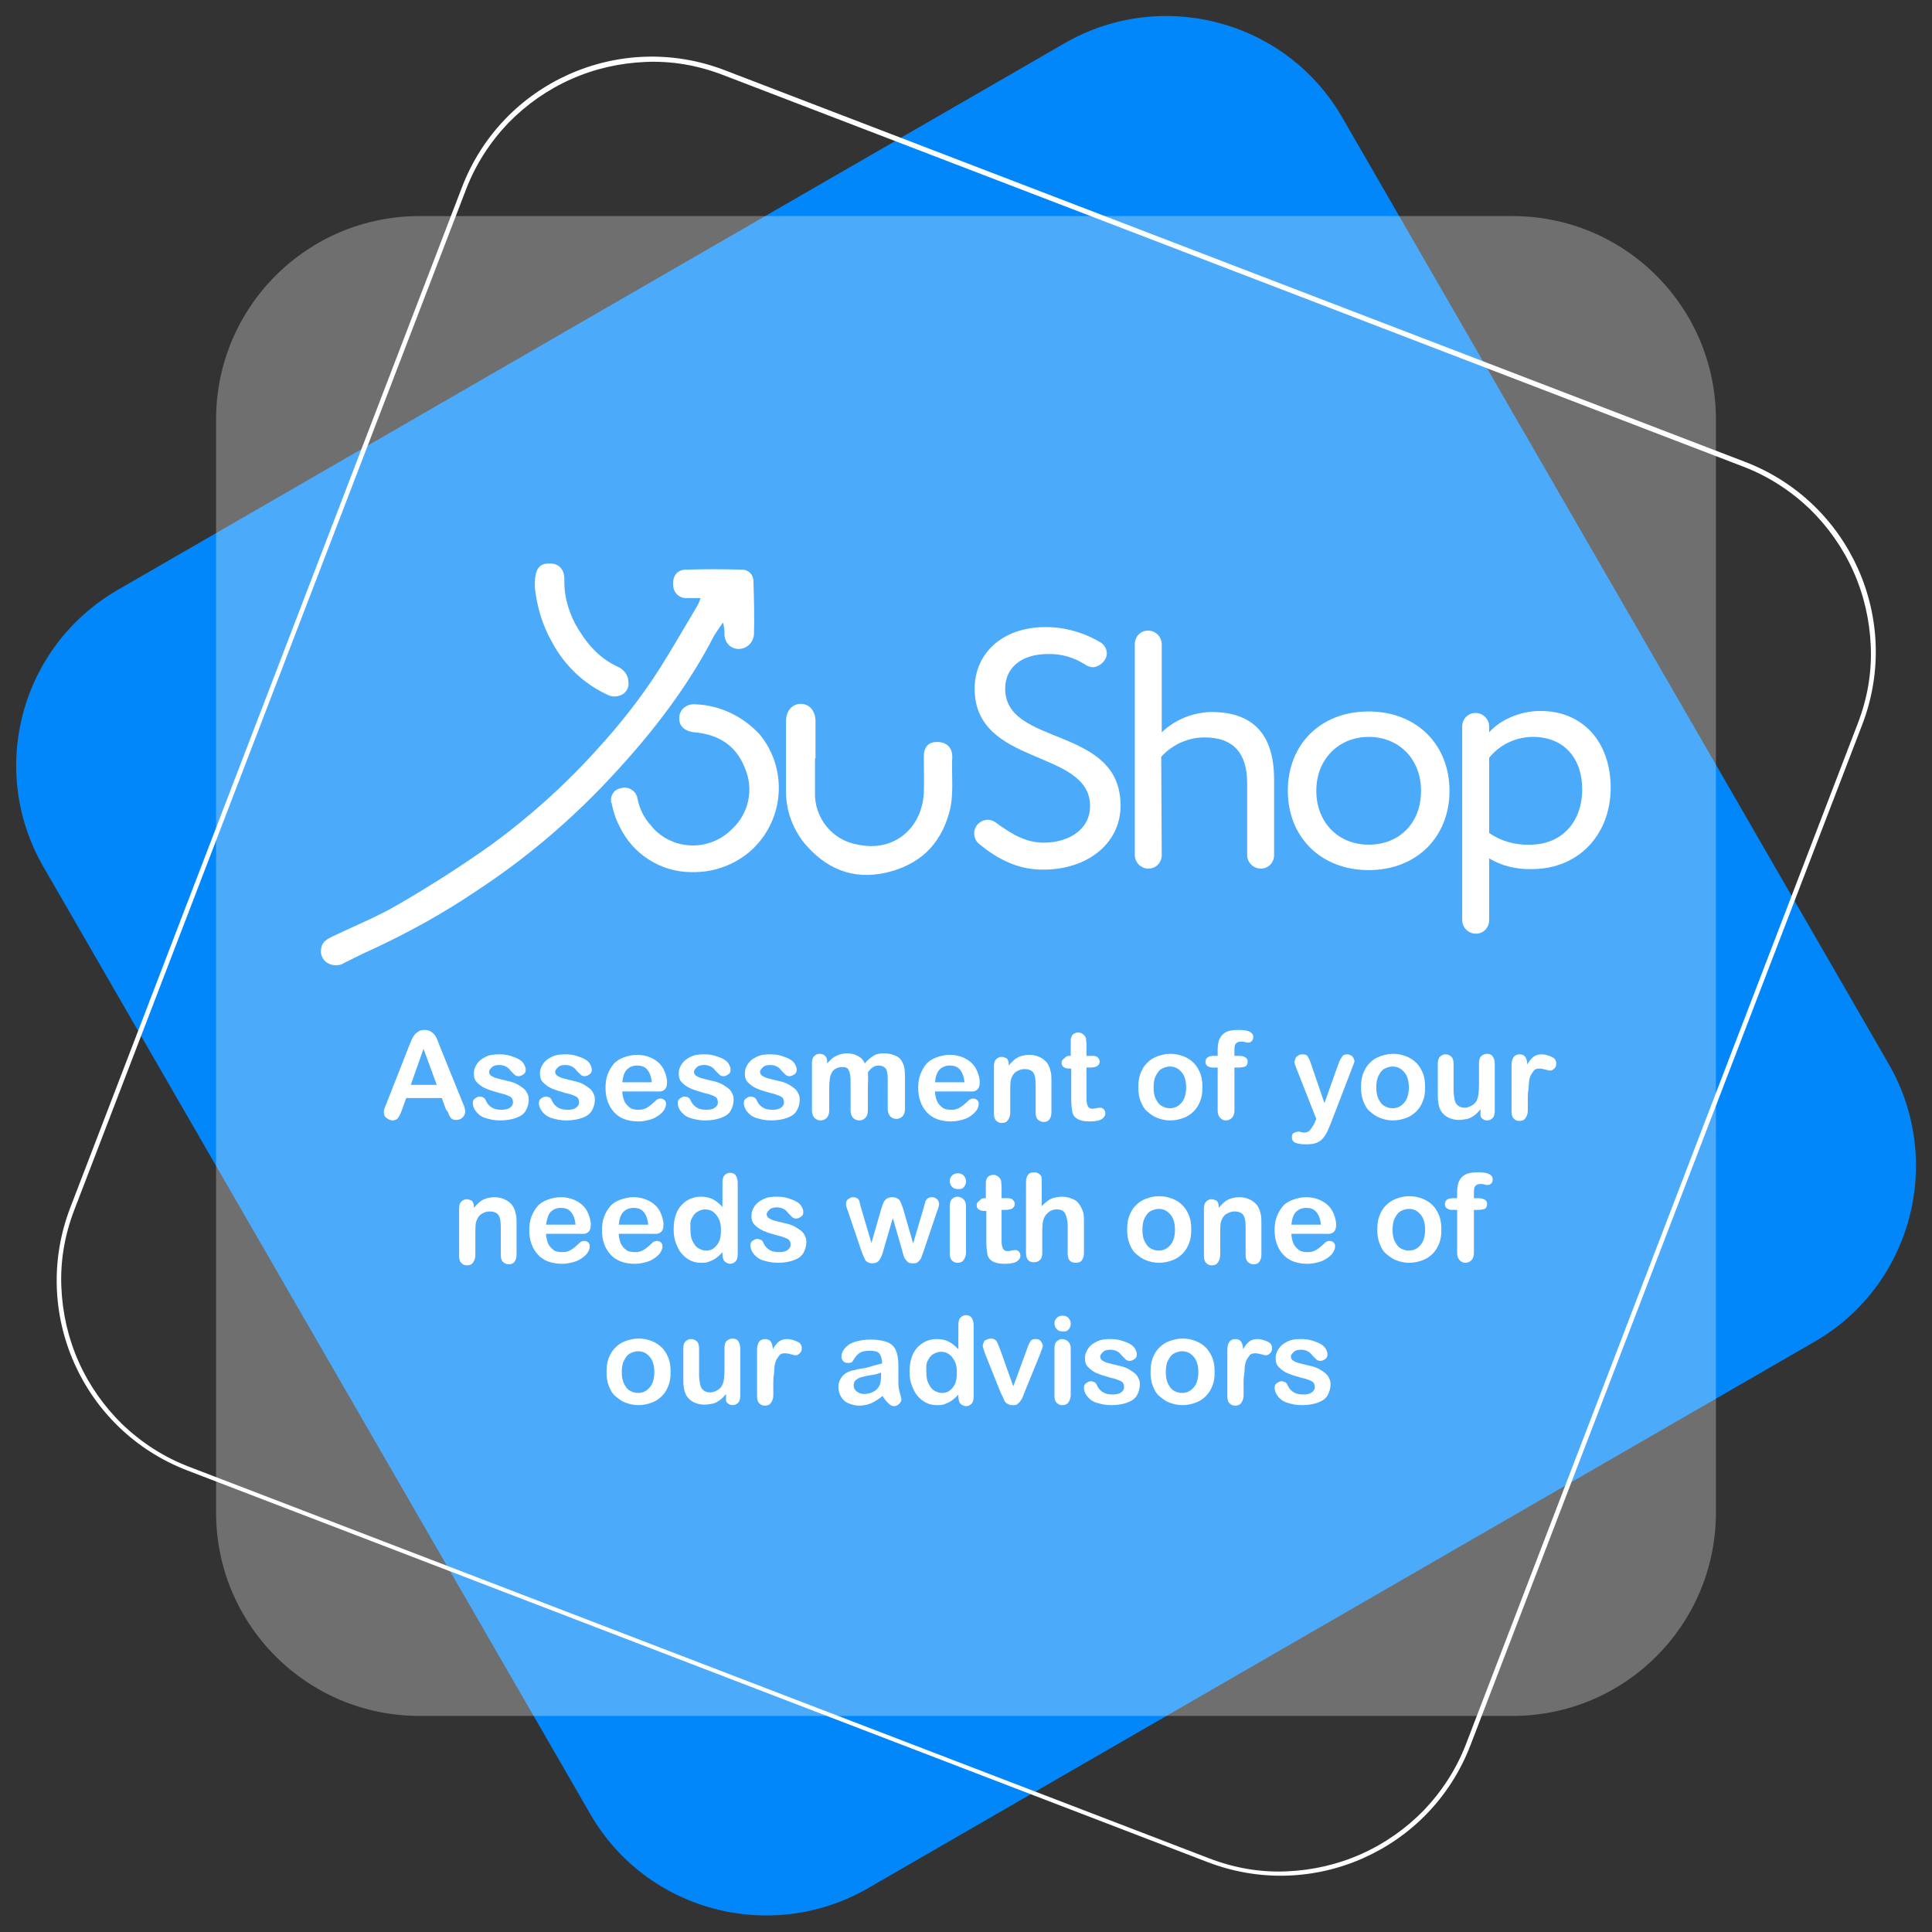
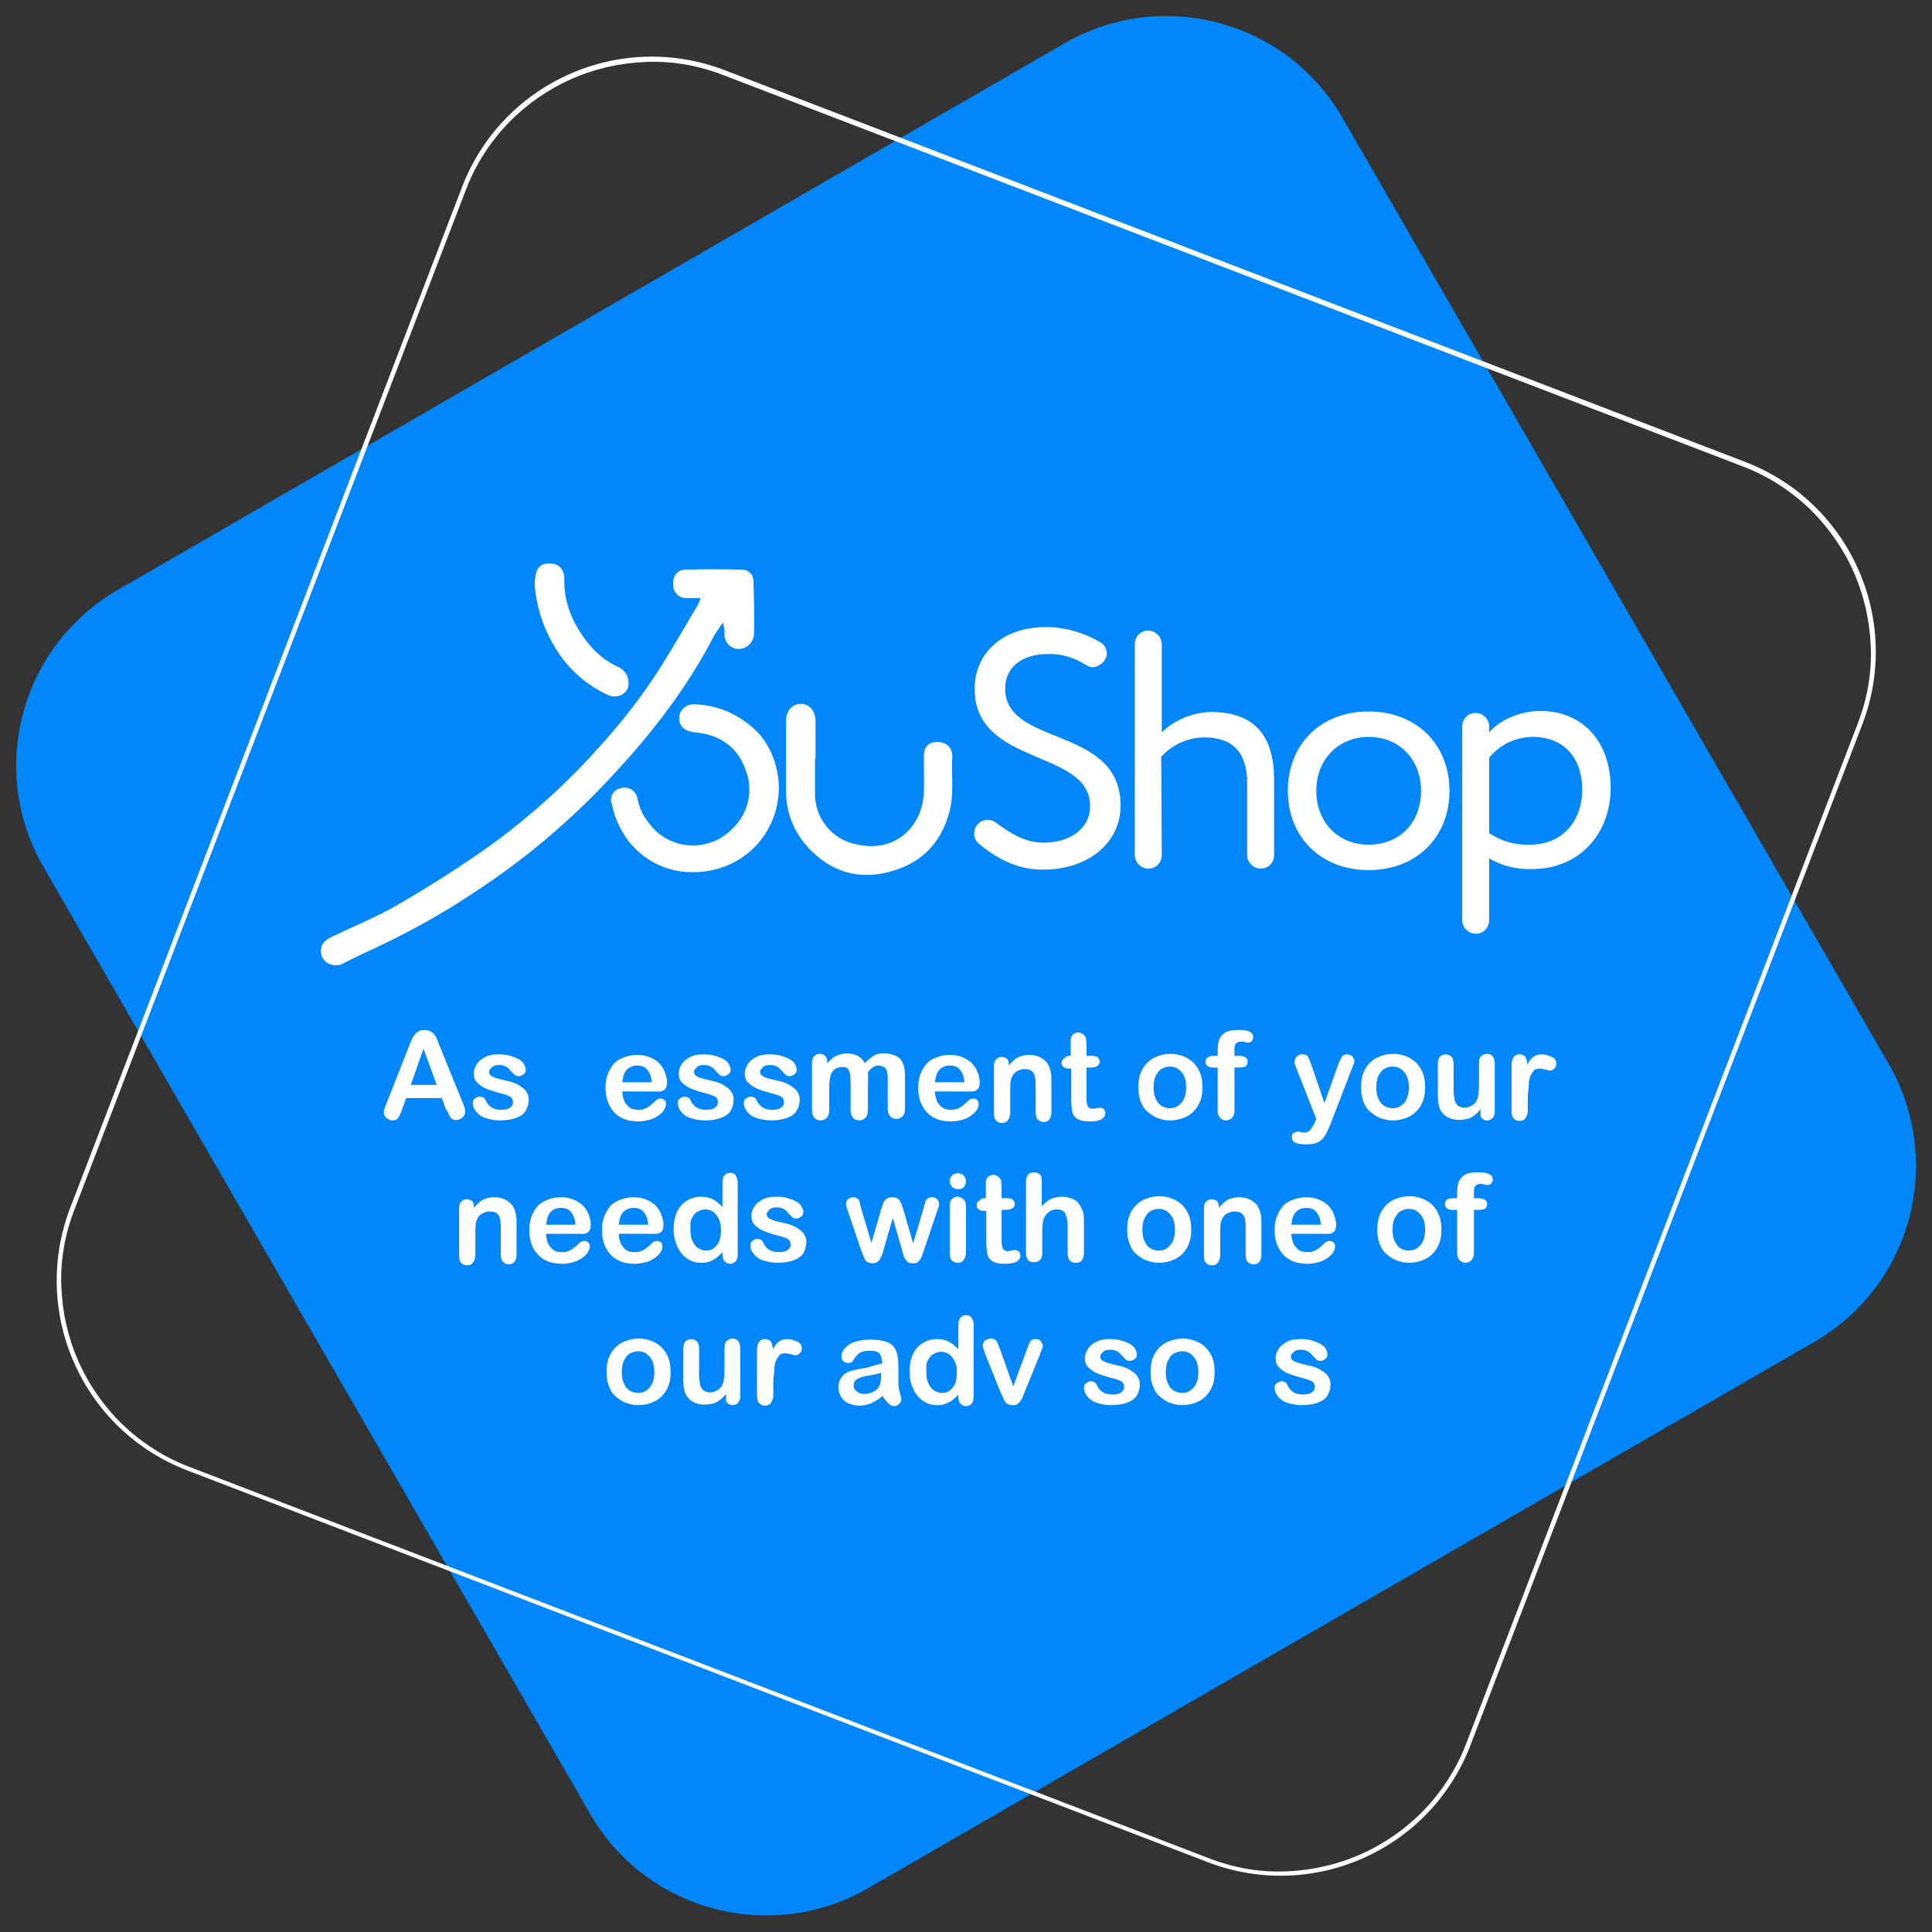
<svg xmlns="http://www.w3.org/2000/svg" xmlns:xlink="http://www.w3.org/1999/xlink" version="1.1" id="Calque_1" x="0px" y="0px" viewBox="0 0 380 380" style="enable-background:new 0 0 380 380;" xml:space="preserve">
  <rect x="0" y="0" width="380" height="380" fill="#333333" stroke="none" />
  <style type="text/css">
	.st0{fill:#0287FA;}
	.st1{opacity:0.296;fill:#FFFFFF;enable-background:new    ;}
	.st2{enable-background:new    ;}
	.st3{fill:#FFFFFF;}
	.st4{clip-path:url(#SVGID_00000021835935353411010150000009095147597181889716_);}
	.st5{fill:none;}
</style>
  <g id="Groupe_2584" transform="translate(-1070 -3332)">
    <path id="Tracé_7662_00000149346913348433320630000017254498458779246251_" class="st0" d="M1093.2,3448l186.2-107.5   c19.1-11,43.6-4.5,54.6,14.6l107.5,186.2c11,19.1,4.5,43.6-14.6,54.6l-186.2,107.5c-19.1,11-43.6,4.5-54.6-14.6l-107.5-186.2   C1067.5,3483.5,1074,3459.1,1093.2,3448z" />
-     <path id="Tracé_7663_00000163791151855690415650000016337513339730653841_" class="st1" d="M1152.5,3374.5h215   c22.1,0,40,17.9,40,40v215c0,22.1-17.9,40-40,40h-215c-22.1,0-40-17.9-40-40v-215C1112.5,3392.4,1130.4,3374.5,1152.5,3374.5z" />
    <g id="Groupe_2550_00000071535122158880065130000011004350361261515440_" transform="translate(404 20.575)">
      <g class="st2">
        <path class="st3" d="M753.7,3529.6l-0.8-2.2h-7l-0.8,2.2c-0.3,0.9-0.6,1.4-0.8,1.7s-0.6,0.5-1.1,0.5c-0.4,0-0.8-0.2-1.2-0.5     s-0.5-0.7-0.5-1.1c0-0.2,0-0.5,0.1-0.7s0.2-0.6,0.4-1l4.4-11.2c0.1-0.3,0.3-0.7,0.5-1.2s0.4-0.8,0.6-1.1s0.5-0.5,0.8-0.7     s0.7-0.3,1.2-0.3s0.9,0.1,1.2,0.3s0.6,0.4,0.8,0.7s0.4,0.6,0.5,0.9s0.3,0.8,0.5,1.3l4.5,11.1c0.4,0.8,0.5,1.5,0.5,1.8     c0,0.4-0.2,0.8-0.5,1.1s-0.7,0.5-1.2,0.5c-0.3,0-0.5,0-0.7-0.1s-0.4-0.2-0.5-0.4s-0.3-0.4-0.4-0.8S753.8,3529.8,753.7,3529.6z      M746.8,3524.8h5.1l-2.6-7.1L746.8,3524.8z" />
        <path class="st3" d="M770,3527.6c0,0.9-0.2,1.6-0.6,2.3s-1.1,1.1-1.9,1.4s-1.9,0.5-3.1,0.5c-1.1,0-2.1-0.2-3-0.5     s-1.4-0.8-1.8-1.3s-0.6-1.1-0.6-1.6c0-0.4,0.1-0.7,0.4-0.9s0.6-0.4,0.9-0.4c0.3,0,0.6,0.1,0.8,0.2s0.4,0.4,0.5,0.7     c0.3,0.6,0.7,1,1.2,1.3s1.1,0.4,1.9,0.4c0.6,0,1.2-0.1,1.6-0.4s0.6-0.6,0.6-1c0-0.6-0.2-1-0.6-1.2s-1.1-0.5-2.1-0.7     c-1.1-0.3-2-0.6-2.7-0.9s-1.2-0.7-1.7-1.2s-0.6-1.1-0.6-1.8c0-0.6,0.2-1.2,0.6-1.8s0.9-1,1.7-1.4s1.6-0.5,2.7-0.5     c0.8,0,1.6,0.1,2.2,0.3s1.2,0.4,1.7,0.7s0.8,0.6,1,1s0.3,0.7,0.3,1c0,0.4-0.1,0.7-0.4,0.9s-0.6,0.4-1,0.4c-0.3,0-0.6-0.1-0.8-0.3     s-0.5-0.5-0.8-0.8c-0.2-0.3-0.5-0.6-0.9-0.8s-0.8-0.3-1.3-0.3c-0.6,0-1.1,0.1-1.4,0.4s-0.6,0.6-0.6,0.9c0,0.3,0.1,0.6,0.4,0.8     s0.7,0.4,1.1,0.5s1.1,0.3,2,0.5c1,0.2,1.8,0.5,2.4,0.9s1.1,0.7,1.4,1.2S770,3527,770,3527.6z" />
-         <path class="st3" d="M783,3527.6c0,0.9-0.2,1.6-0.6,2.3s-1.1,1.1-1.9,1.4s-1.9,0.5-3.1,0.5c-1.1,0-2.1-0.2-3-0.5     s-1.4-0.8-1.8-1.3s-0.6-1.1-0.6-1.6c0-0.4,0.1-0.7,0.4-0.9s0.6-0.4,0.9-0.4c0.3,0,0.6,0.1,0.8,0.2s0.4,0.4,0.5,0.7     c0.3,0.6,0.7,1,1.2,1.3s1.1,0.4,1.9,0.4c0.6,0,1.2-0.1,1.6-0.4s0.6-0.6,0.6-1c0-0.6-0.2-1-0.6-1.2s-1.1-0.5-2.1-0.7     c-1.1-0.3-2-0.6-2.7-0.9s-1.2-0.7-1.7-1.2s-0.6-1.1-0.6-1.8c0-0.6,0.2-1.2,0.6-1.8s0.9-1,1.7-1.4s1.6-0.5,2.7-0.5     c0.8,0,1.6,0.1,2.2,0.3s1.2,0.4,1.7,0.7s0.8,0.6,1,1s0.3,0.7,0.3,1c0,0.4-0.1,0.7-0.4,0.9s-0.6,0.4-1,0.4c-0.3,0-0.6-0.1-0.8-0.3     s-0.5-0.5-0.8-0.8c-0.2-0.3-0.5-0.6-0.9-0.8s-0.8-0.3-1.3-0.3c-0.6,0-1.1,0.1-1.4,0.4s-0.6,0.6-0.6,0.9c0,0.3,0.1,0.6,0.4,0.8     s0.7,0.4,1.1,0.5s1.1,0.3,2,0.5c1,0.2,1.8,0.5,2.4,0.9s1.1,0.7,1.4,1.2S783,3527,783,3527.6z" />
        <path class="st3" d="M794.7,3526.1h-6.3c0,0.7,0.2,1.4,0.4,1.9s0.7,1,1.1,1.3s1,0.4,1.6,0.4c0.4,0,0.7,0,1-0.1s0.6-0.2,0.9-0.4     s0.6-0.4,0.8-0.6s0.6-0.5,1-0.9c0.2-0.1,0.4-0.2,0.7-0.2s0.6,0.1,0.8,0.3s0.3,0.4,0.3,0.8c0,0.3-0.1,0.6-0.3,1s-0.6,0.8-1,1.1     s-1,0.7-1.7,0.9s-1.5,0.4-2.4,0.4c-2.1,0-3.7-0.6-4.8-1.8s-1.7-2.8-1.7-4.8c0-0.9,0.1-1.8,0.4-2.6s0.7-1.5,1.2-2.1s1.2-1,2-1.3     s1.7-0.5,2.6-0.5c1.2,0,2.3,0.3,3.2,0.8s1.6,1.2,2,2s0.7,1.7,0.7,2.6c0,0.8-0.2,1.3-0.7,1.6S795.5,3526.1,794.7,3526.1z      M788.4,3524.3h5.8c-0.1-1.1-0.4-1.9-0.9-2.5s-1.2-0.8-2-0.8s-1.5,0.3-2,0.8S788.5,3523.2,788.4,3524.3z" />
        <path class="st3" d="M810.3,3527.6c0,0.9-0.2,1.6-0.6,2.3s-1.1,1.1-1.9,1.4s-1.9,0.5-3.1,0.5c-1.1,0-2.1-0.2-3-0.5     s-1.4-0.8-1.8-1.3s-0.6-1.1-0.6-1.6c0-0.4,0.1-0.7,0.4-0.9s0.6-0.4,0.9-0.4c0.3,0,0.6,0.1,0.8,0.2s0.4,0.4,0.5,0.7     c0.3,0.6,0.7,1,1.2,1.3s1.1,0.4,1.9,0.4c0.6,0,1.2-0.1,1.6-0.4s0.6-0.6,0.6-1c0-0.6-0.2-1-0.6-1.2s-1.1-0.5-2.1-0.7     c-1.1-0.3-2-0.6-2.7-0.9s-1.2-0.7-1.7-1.2s-0.6-1.1-0.6-1.8c0-0.6,0.2-1.2,0.6-1.8s0.9-1,1.7-1.4s1.6-0.5,2.7-0.5     c0.8,0,1.6,0.1,2.2,0.3s1.2,0.4,1.7,0.7s0.8,0.6,1,1s0.3,0.7,0.3,1c0,0.4-0.1,0.7-0.4,0.9s-0.6,0.4-1,0.4c-0.3,0-0.6-0.1-0.8-0.3     s-0.5-0.5-0.8-0.8c-0.2-0.3-0.5-0.6-0.9-0.8s-0.8-0.3-1.3-0.3c-0.6,0-1.1,0.1-1.4,0.4s-0.6,0.6-0.6,0.9c0,0.3,0.1,0.6,0.4,0.8     s0.7,0.4,1.1,0.5s1.1,0.3,2,0.5c1,0.2,1.8,0.5,2.4,0.9s1.1,0.7,1.4,1.2S810.3,3527,810.3,3527.6z" />
        <path class="st3" d="M823.3,3527.6c0,0.9-0.2,1.6-0.6,2.3s-1.1,1.1-1.9,1.4s-1.9,0.5-3.1,0.5c-1.1,0-2.1-0.2-3-0.5     s-1.4-0.8-1.8-1.3s-0.6-1.1-0.6-1.6c0-0.4,0.1-0.7,0.4-0.9s0.6-0.4,0.9-0.4c0.3,0,0.6,0.1,0.8,0.2s0.4,0.4,0.5,0.7     c0.3,0.6,0.7,1,1.2,1.3s1.1,0.4,1.9,0.4c0.6,0,1.2-0.1,1.6-0.4s0.6-0.6,0.6-1c0-0.6-0.2-1-0.6-1.2s-1.1-0.5-2.1-0.7     c-1.1-0.3-2-0.6-2.7-0.9s-1.2-0.7-1.7-1.2s-0.6-1.1-0.6-1.8c0-0.6,0.2-1.2,0.6-1.8s0.9-1,1.7-1.4s1.6-0.5,2.7-0.5     c0.8,0,1.6,0.1,2.2,0.3s1.2,0.4,1.7,0.7s0.8,0.6,1,1s0.3,0.7,0.3,1c0,0.4-0.1,0.7-0.4,0.9s-0.6,0.4-1,0.4c-0.3,0-0.6-0.1-0.8-0.3     s-0.5-0.5-0.8-0.8c-0.2-0.3-0.5-0.6-0.9-0.8s-0.8-0.3-1.3-0.3c-0.6,0-1.1,0.1-1.4,0.4s-0.6,0.6-0.6,0.9c0,0.3,0.1,0.6,0.4,0.8     s0.7,0.4,1.1,0.5s1.1,0.3,2,0.5c1,0.2,1.8,0.5,2.4,0.9s1.1,0.7,1.4,1.2S823.3,3527,823.3,3527.6z" />
        <path class="st3" d="M836.7,3525.5v4.3c0,0.7-0.2,1.2-0.5,1.5s-0.7,0.5-1.2,0.5s-0.9-0.2-1.2-0.5s-0.5-0.8-0.5-1.5v-5.1     c0-0.8,0-1.4-0.1-1.9s-0.2-0.8-0.4-1.1s-0.6-0.4-1.1-0.4c-1,0-1.7,0.4-2.1,1.1s-0.5,1.8-0.5,3.1v4.3c0,0.7-0.2,1.2-0.5,1.5     s-0.7,0.5-1.2,0.5s-0.9-0.2-1.2-0.5s-0.5-0.8-0.5-1.5v-9.2c0-0.6,0.1-1.1,0.4-1.4s0.6-0.5,1.1-0.5c0.4,0,0.8,0.1,1.1,0.4     s0.4,0.7,0.4,1.2v0.3c0.6-0.7,1.1-1.2,1.8-1.5s1.3-0.5,2.1-0.5s1.5,0.2,2.1,0.5s1.1,0.8,1.4,1.5c0.5-0.7,1.1-1.1,1.7-1.5     s1.3-0.5,2.1-0.5c0.9,0,1.6,0.2,2.3,0.5s1.1,0.8,1.4,1.5c0.3,0.6,0.4,1.5,0.4,2.7v6.2c0,0.7-0.2,1.2-0.5,1.5s-0.7,0.5-1.2,0.5     s-0.9-0.2-1.2-0.5s-0.5-0.8-0.5-1.5v-5.4c0-0.7,0-1.2-0.1-1.7s-0.2-0.8-0.5-1s-0.6-0.4-1.2-0.4c-0.4,0-0.8,0.1-1.2,0.4     s-0.7,0.6-0.9,1C836.8,3523.2,836.7,3524.2,836.7,3525.5z" />
        <path class="st3" d="M856.2,3526.1h-6.3c0,0.7,0.2,1.4,0.4,1.9s0.7,1,1.1,1.3s1,0.4,1.6,0.4c0.4,0,0.7,0,1-0.1s0.6-0.2,0.9-0.4     s0.6-0.4,0.8-0.6s0.6-0.5,1-0.9c0.2-0.1,0.4-0.2,0.7-0.2s0.6,0.1,0.8,0.3s0.3,0.4,0.3,0.8c0,0.3-0.1,0.6-0.3,1s-0.6,0.8-1,1.1     c-0.5,0.4-1,0.7-1.7,0.9s-1.5,0.4-2.4,0.4c-2.1,0-3.7-0.6-4.8-1.8s-1.7-2.8-1.7-4.8c0-0.9,0.1-1.8,0.4-2.6s0.7-1.5,1.2-2.1     s1.2-1,2-1.3s1.7-0.5,2.6-0.5c1.2,0,2.3,0.3,3.2,0.8s1.6,1.2,2,2s0.7,1.7,0.7,2.6c0,0.8-0.2,1.3-0.7,1.6S857,3526.1,856.2,3526.1     z M849.9,3524.3h5.8c-0.1-1.1-0.4-1.9-0.9-2.5s-1.2-0.8-2-0.8s-1.5,0.3-2,0.8S850,3523.2,849.9,3524.3z" />
        <path class="st3" d="M864.4,3520.6v0.4c0.6-0.7,1.2-1.3,1.8-1.6s1.4-0.5,2.3-0.5c0.8,0,1.6,0.2,2.3,0.6s1.2,0.9,1.5,1.6     c0.2,0.4,0.3,0.8,0.4,1.3s0.1,1,0.1,1.7v6c0,0.6-0.1,1.1-0.4,1.5s-0.7,0.5-1.1,0.5c-0.5,0-0.9-0.2-1.2-0.5s-0.4-0.8-0.4-1.4v-5.3     c0-1.1-0.1-1.9-0.4-2.4s-0.9-0.8-1.8-0.8c-0.6,0-1.1,0.2-1.6,0.5s-0.8,0.8-1,1.4c-0.2,0.5-0.2,1.4-0.2,2.7v4     c0,0.6-0.2,1.1-0.5,1.5s-0.7,0.5-1.2,0.5s-0.8-0.2-1.1-0.5s-0.4-0.8-0.4-1.4v-9.2c0-0.6,0.1-1.1,0.4-1.4s0.6-0.5,1.1-0.5     c0.3,0,0.5,0.1,0.8,0.2s0.4,0.3,0.5,0.6S864.4,3520.2,864.4,3520.6z" />
        <path class="st3" d="M876.2,3519.1h0.4v-1.9c0-0.5,0-0.9,0-1.2s0.1-0.5,0.2-0.8c0.1-0.2,0.3-0.4,0.5-0.5s0.5-0.2,0.8-0.2     c0.4,0,0.8,0.2,1.1,0.5c0.2,0.2,0.4,0.5,0.4,0.7s0.1,0.7,0.1,1.2v2.2h1.2c0.5,0,0.8,0.1,1,0.3s0.4,0.5,0.4,0.8     c0,0.4-0.2,0.7-0.5,0.9s-0.8,0.3-1.5,0.3h-0.6v5.9c0,0.5,0,0.9,0.1,1.2s0.1,0.5,0.3,0.7s0.4,0.3,0.7,0.3c0.2,0,0.4,0,0.8-0.1     s0.6-0.1,0.8-0.1c0.3,0,0.5,0.1,0.7,0.3s0.3,0.5,0.3,0.8c0,0.5-0.3,0.9-0.8,1.2s-1.4,0.4-2.4,0.4s-1.8-0.2-2.3-0.5     s-0.9-0.8-1-1.4s-0.2-1.4-0.2-2.4v-6.1h-0.4c-0.5,0-0.8-0.1-1.1-0.3s-0.4-0.5-0.4-0.8s0.1-0.6,0.4-0.8S875.7,3519.1,876.2,3519.1     z" />
        <path class="st3" d="M902.5,3525.3c0,1-0.1,1.8-0.4,2.6s-0.7,1.5-1.3,2.1s-1.2,1-2,1.3s-1.7,0.5-2.6,0.5c-1,0-1.8-0.2-2.6-0.5     s-1.4-0.8-2-1.3s-1-1.3-1.3-2.1s-0.4-1.7-0.4-2.6c0-1,0.1-1.9,0.4-2.7s0.7-1.5,1.3-2.1s1.2-1,2-1.3s1.7-0.5,2.6-0.5     c1,0,1.8,0.2,2.6,0.5s1.5,0.8,2,1.3s1,1.3,1.3,2.1S902.5,3524.3,902.5,3525.3z M899.3,3525.3c0-1.3-0.3-2.3-0.9-3     s-1.3-1.1-2.3-1.1c-0.6,0-1.2,0.2-1.7,0.5s-0.8,0.8-1.1,1.4s-0.4,1.4-0.4,2.2s0.1,1.6,0.4,2.2s0.6,1.1,1.1,1.4s1,0.5,1.7,0.5     c1,0,1.7-0.4,2.3-1.1S899.3,3526.6,899.3,3525.3z" />
        <path class="st3" d="M904.7,3519.1h0.8v-1c0-1,0.1-1.8,0.4-2.4s0.7-1,1.3-1.3s1.4-0.4,2.5-0.4c1.9,0,2.8,0.5,2.8,1.4     c0,0.3-0.1,0.6-0.3,0.8s-0.4,0.3-0.7,0.3c-0.1,0-0.3,0-0.6-0.1s-0.6-0.1-0.8-0.1c-0.6,0-0.9,0.2-1.1,0.5s-0.2,0.8-0.2,1.5v0.8     h0.8c1.2,0,1.8,0.4,1.8,1.1c0,0.5-0.2,0.9-0.5,1s-0.8,0.2-1.3,0.2h-0.8v8.5c0,0.6-0.2,1.1-0.5,1.4s-0.7,0.5-1.2,0.5     s-0.8-0.2-1.1-0.5s-0.5-0.8-0.5-1.4v-8.5h-0.9c-0.5,0-0.8-0.1-1.1-0.3s-0.4-0.5-0.4-0.8C903.1,3519.5,903.7,3519.1,904.7,3519.1z     " />
        <path class="st3" d="M924.6,3532.2l0.3-0.7l-3.9-9.9c-0.2-0.6-0.4-1-0.4-1.2c0-0.3,0.1-0.5,0.2-0.8s0.3-0.4,0.6-0.6     s0.5-0.2,0.8-0.2c0.5,0,0.8,0.1,1,0.4s0.4,0.7,0.6,1.3l2.7,7.9l2.6-7.3c0.2-0.6,0.4-1.1,0.6-1.4s0.3-0.6,0.5-0.7s0.4-0.2,0.8-0.2     c0.2,0,0.5,0.1,0.7,0.2s0.4,0.3,0.5,0.5s0.2,0.4,0.2,0.7c0,0.1-0.1,0.4-0.2,0.6s-0.2,0.6-0.3,0.8l-4.2,10.9     c-0.4,1-0.7,1.7-1.1,2.3s-0.8,1-1.4,1.3s-1.3,0.4-2.3,0.4c-0.9,0-1.6-0.1-2.1-0.3s-0.7-0.6-0.7-1.1c0-0.4,0.1-0.7,0.3-0.8     s0.6-0.3,1-0.3c0.2,0,0.3,0,0.5,0.1c0.2,0,0.4,0.1,0.5,0.1c0.4,0,0.7-0.1,0.9-0.2s0.4-0.3,0.6-0.6S924.4,3532.7,924.6,3532.2z" />
        <path class="st3" d="M946.3,3525.3c0,1-0.1,1.8-0.4,2.6s-0.7,1.5-1.3,2.1s-1.2,1-2,1.3s-1.7,0.5-2.6,0.5c-1,0-1.8-0.2-2.6-0.5     s-1.4-0.8-2-1.3s-1-1.3-1.3-2.1s-0.4-1.7-0.4-2.6c0-1,0.1-1.9,0.4-2.7s0.7-1.5,1.3-2.1s1.2-1,2-1.3s1.7-0.5,2.6-0.5     c1,0,1.8,0.2,2.6,0.5s1.5,0.8,2,1.3s1,1.3,1.3,2.1S946.3,3524.3,946.3,3525.3z M943.1,3525.3c0-1.3-0.3-2.3-0.9-3     s-1.3-1.1-2.3-1.1c-0.6,0-1.2,0.2-1.7,0.5s-0.8,0.8-1.1,1.4s-0.4,1.4-0.4,2.2s0.1,1.6,0.4,2.2s0.6,1.1,1.1,1.4s1,0.5,1.7,0.5     c1,0,1.7-0.4,2.3-1.1S943.1,3526.6,943.1,3525.3z" />
        <path class="st3" d="M957.2,3530v-0.4c-0.4,0.5-0.8,0.9-1.2,1.2s-0.9,0.6-1.4,0.7s-1.1,0.2-1.7,0.2c-0.8,0-1.5-0.2-2.1-0.5     s-1.1-0.8-1.4-1.3c-0.4-0.7-0.6-1.7-0.6-2.9v-6.3c0-0.6,0.1-1.1,0.4-1.4s0.7-0.5,1.1-0.5c0.5,0,0.9,0.2,1.2,0.5s0.4,0.8,0.4,1.4     v5.1c0,0.7,0.1,1.4,0.2,1.9s0.3,0.9,0.7,1.2s0.8,0.4,1.3,0.4s1-0.2,1.5-0.5s0.8-0.7,1-1.3c0.2-0.5,0.3-1.4,0.3-3v-3.9     c0-0.6,0.1-1.1,0.4-1.4s0.7-0.5,1.2-0.5s0.9,0.2,1.1,0.5s0.4,0.8,0.4,1.4v9.3c0,0.6-0.1,1.1-0.4,1.4s-0.6,0.5-1.1,0.5     s-0.8-0.2-1.1-0.5S957.2,3530.6,957.2,3530z" />
        <path class="st3" d="M966.5,3527.2v2.7c0,0.6-0.2,1.1-0.5,1.5s-0.7,0.5-1.2,0.5s-0.8-0.2-1.1-0.5s-0.4-0.8-0.4-1.5v-8.9     c0-1.4,0.5-2.2,1.6-2.2c0.5,0,0.9,0.2,1.1,0.5s0.4,0.8,0.4,1.5c0.4-0.7,0.8-1.2,1.2-1.5s0.9-0.5,1.6-0.5s1.3,0.2,2,0.5     s0.9,0.8,0.9,1.3c0,0.4-0.1,0.7-0.4,1s-0.6,0.4-0.9,0.4c-0.1,0-0.4-0.1-0.8-0.2s-0.8-0.2-1.2-0.2c-0.5,0-0.9,0.1-1.1,0.4     s-0.5,0.6-0.7,1.1s-0.3,1.1-0.3,1.7S966.5,3526.2,966.5,3527.2z" />
      </g>
      <g class="st2">
        <path class="st3" d="M759.2,3548.6v0.4c0.6-0.7,1.2-1.3,1.8-1.6s1.4-0.5,2.3-0.5c0.8,0,1.6,0.2,2.3,0.6s1.2,0.9,1.5,1.6     c0.2,0.4,0.3,0.8,0.4,1.3s0.1,1,0.1,1.7v6c0,0.6-0.1,1.1-0.4,1.5s-0.7,0.5-1.1,0.5c-0.5,0-0.9-0.2-1.2-0.5s-0.4-0.8-0.4-1.4v-5.3     c0-1.1-0.1-1.9-0.4-2.4s-0.9-0.8-1.8-0.8c-0.6,0-1.1,0.2-1.6,0.5s-0.8,0.8-1,1.4c-0.2,0.5-0.2,1.4-0.2,2.7v4     c0,0.6-0.2,1.1-0.5,1.5s-0.7,0.5-1.2,0.5s-0.8-0.2-1.1-0.5s-0.4-0.8-0.4-1.4v-9.2c0-0.6,0.1-1.1,0.4-1.4s0.6-0.5,1.1-0.5     c0.3,0,0.5,0.1,0.8,0.2s0.4,0.3,0.5,0.6S759.2,3548.2,759.2,3548.6z" />
        <path class="st3" d="M779.7,3554.1h-6.3c0,0.7,0.2,1.4,0.4,1.9s0.7,1,1.1,1.3s1,0.4,1.6,0.4c0.4,0,0.7,0,1-0.1s0.6-0.2,0.9-0.4     s0.6-0.4,0.8-0.6s0.6-0.5,1-0.9c0.2-0.1,0.4-0.2,0.7-0.2s0.6,0.1,0.8,0.3s0.3,0.4,0.3,0.8c0,0.3-0.1,0.6-0.3,1s-0.6,0.8-1,1.1     s-1,0.7-1.7,0.9s-1.5,0.4-2.4,0.4c-2.1,0-3.7-0.6-4.8-1.8s-1.7-2.8-1.7-4.8c0-0.9,0.1-1.8,0.4-2.6s0.7-1.5,1.2-2.1s1.2-1,2-1.3     s1.7-0.5,2.6-0.5c1.2,0,2.3,0.3,3.2,0.8s1.6,1.2,2,2s0.7,1.7,0.7,2.6c0,0.8-0.2,1.3-0.7,1.6S780.5,3554.1,779.7,3554.1z      M773.4,3552.3h5.8c-0.1-1.1-0.4-1.9-0.9-2.5s-1.2-0.8-2-0.8s-1.5,0.3-2,0.8S773.6,3551.2,773.4,3552.3z" />
        <path class="st3" d="M794,3554.1h-6.3c0,0.7,0.2,1.4,0.4,1.9s0.7,1,1.1,1.3s1,0.4,1.6,0.4c0.4,0,0.7,0,1-0.1s0.6-0.2,0.9-0.4     s0.6-0.4,0.8-0.6s0.6-0.5,1-0.9c0.2-0.1,0.4-0.2,0.7-0.2s0.6,0.1,0.8,0.3s0.3,0.4,0.3,0.8c0,0.3-0.1,0.6-0.3,1s-0.6,0.8-1,1.1     s-1,0.7-1.7,0.9s-1.5,0.4-2.4,0.4c-2.1,0-3.7-0.6-4.8-1.8s-1.7-2.8-1.7-4.8c0-0.9,0.1-1.8,0.4-2.6s0.7-1.5,1.2-2.1s1.2-1,2-1.3     s1.7-0.5,2.6-0.5c1.2,0,2.3,0.3,3.2,0.8s1.6,1.2,2,2s0.7,1.7,0.7,2.6c0,0.8-0.2,1.3-0.7,1.6S794.8,3554.1,794,3554.1z      M787.7,3552.3h5.8c-0.1-1.1-0.4-1.9-0.9-2.5s-1.2-0.8-2-0.8s-1.5,0.3-2,0.8S787.8,3551.2,787.7,3552.3z" />
        <path class="st3" d="M808.1,3558v-0.3c-0.4,0.5-0.9,0.9-1.3,1.2s-0.9,0.5-1.4,0.7s-1,0.2-1.6,0.2c-0.8,0-1.5-0.2-2.1-0.5     s-1.2-0.8-1.7-1.4s-0.8-1.3-1.1-2.1s-0.4-1.7-0.4-2.6c0-2,0.5-3.6,1.5-4.7s2.3-1.7,3.9-1.7c0.9,0,1.7,0.2,2.3,0.5     s1.2,0.8,1.9,1.5v-4.7c0-0.7,0.1-1.2,0.4-1.5s0.6-0.5,1.1-0.5s0.9,0.2,1.1,0.5s0.4,0.8,0.4,1.4v14.1c0,0.6-0.1,1.1-0.4,1.4     s-0.6,0.5-1.1,0.5c-0.4,0-0.8-0.2-1.1-0.5S808.1,3558.6,808.1,3558z M801.8,3553.3c0,0.9,0.1,1.6,0.4,2.2s0.6,1.1,1.1,1.4     s1,0.5,1.5,0.5c0.6,0,1.1-0.1,1.5-0.4s0.8-0.7,1.1-1.3s0.4-1.4,0.4-2.3c0-0.9-0.1-1.6-0.4-2.2s-0.7-1.1-1.1-1.4s-1-0.5-1.6-0.5     s-1.1,0.2-1.6,0.5s-0.8,0.8-1.1,1.4S801.8,3552.5,801.8,3553.3z" />
        <path class="st3" d="M824.6,3555.6c0,0.9-0.2,1.6-0.6,2.3s-1.1,1.1-1.9,1.4s-1.9,0.5-3.1,0.5c-1.1,0-2.1-0.2-3-0.5     s-1.4-0.8-1.8-1.3s-0.6-1.1-0.6-1.6c0-0.4,0.1-0.7,0.4-0.9s0.6-0.4,0.9-0.4c0.3,0,0.6,0.1,0.8,0.2s0.4,0.4,0.5,0.7     c0.3,0.6,0.7,1,1.2,1.3s1.1,0.4,1.9,0.4c0.6,0,1.2-0.1,1.6-0.4s0.6-0.6,0.6-1c0-0.6-0.2-1-0.6-1.2s-1.1-0.5-2.1-0.7     c-1.1-0.3-2-0.6-2.7-0.9s-1.2-0.7-1.7-1.2s-0.6-1.1-0.6-1.8c0-0.6,0.2-1.2,0.6-1.8s0.9-1,1.7-1.4s1.6-0.5,2.7-0.5     c0.8,0,1.6,0.1,2.2,0.3s1.2,0.4,1.7,0.7s0.8,0.6,1,1s0.3,0.7,0.3,1c0,0.4-0.1,0.7-0.4,0.9s-0.6,0.4-1,0.4c-0.3,0-0.6-0.1-0.8-0.3     s-0.5-0.5-0.8-0.8c-0.2-0.3-0.5-0.6-0.9-0.8s-0.8-0.3-1.3-0.3c-0.6,0-1.1,0.1-1.4,0.4s-0.6,0.6-0.6,0.9c0,0.3,0.1,0.6,0.4,0.8     s0.7,0.4,1.1,0.5s1.1,0.3,2,0.5c1,0.2,1.8,0.5,2.4,0.9s1.1,0.7,1.4,1.2S824.6,3555,824.6,3555.6z" />
        <path class="st3" d="M835.3,3548.8l2.1,7.1l1.9-6.6c0.2-0.7,0.4-1.2,0.5-1.4s0.3-0.5,0.6-0.7s0.6-0.3,1.1-0.3s0.8,0.1,1.1,0.3     s0.5,0.5,0.6,0.8s0.3,0.7,0.5,1.4l1.9,6.6l2.1-7.1c0.1-0.5,0.3-0.9,0.3-1.1s0.2-0.4,0.4-0.6s0.5-0.3,0.9-0.3s0.7,0.1,1,0.4     s0.4,0.6,0.4,0.9c0,0.3-0.1,0.8-0.4,1.5l-2.6,7.7c-0.2,0.6-0.4,1.1-0.5,1.4s-0.3,0.5-0.6,0.8s-0.6,0.3-1.1,0.3s-0.9-0.1-1.1-0.4     s-0.5-0.5-0.6-0.9s-0.3-0.8-0.4-1.4l-1.8-6.2l-1.8,6.2c-0.2,0.9-0.5,1.5-0.8,2s-0.8,0.7-1.4,0.7c-0.4,0-0.7-0.1-0.9-0.2     s-0.5-0.3-0.6-0.6s-0.3-0.6-0.4-0.9s-0.2-0.6-0.3-0.8l-2.6-7.7c-0.3-0.7-0.4-1.2-0.4-1.5s0.1-0.7,0.4-0.9s0.6-0.4,1-0.4     c0.5,0,0.9,0.2,1.1,0.5S835.1,3548.1,835.3,3548.8z" />
        <path class="st3" d="M854.4,3545.3c-0.4,0-0.8-0.1-1.1-0.4s-0.5-0.7-0.5-1.2s0.2-0.8,0.5-1.1s0.7-0.4,1.1-0.4     c0.4,0,0.8,0.1,1.1,0.4s0.5,0.7,0.5,1.2s-0.2,0.9-0.5,1.2S854.9,3545.3,854.4,3545.3z M856,3548.6v9.2c0,0.6-0.2,1.1-0.5,1.5     s-0.7,0.5-1.2,0.5s-0.8-0.2-1.1-0.5s-0.4-0.8-0.4-1.4v-9.2c0-0.6,0.1-1.1,0.4-1.4s0.7-0.5,1.1-0.5s0.9,0.2,1.2,0.5     S856,3548,856,3548.6z" />
        <path class="st3" d="M859.5,3547.1h0.4v-1.9c0-0.5,0-0.9,0-1.2s0.1-0.5,0.2-0.8c0.1-0.2,0.3-0.4,0.5-0.5s0.5-0.2,0.8-0.2     c0.4,0,0.8,0.2,1.1,0.5c0.2,0.2,0.4,0.5,0.4,0.7s0.1,0.7,0.1,1.2v2.2h1.2c0.5,0,0.8,0.1,1,0.3s0.4,0.5,0.4,0.8     c0,0.4-0.2,0.7-0.5,0.9s-0.8,0.3-1.5,0.3H863v5.9c0,0.5,0,0.9,0.1,1.2s0.1,0.5,0.3,0.7s0.4,0.3,0.7,0.3c0.2,0,0.4,0,0.8-0.1     s0.6-0.1,0.8-0.1c0.3,0,0.5,0.1,0.7,0.3s0.3,0.5,0.3,0.8c0,0.5-0.3,0.9-0.8,1.2s-1.4,0.4-2.4,0.4s-1.8-0.2-2.3-0.5     s-0.9-0.8-1-1.4s-0.2-1.4-0.2-2.4v-6.1h-0.4c-0.5,0-0.8-0.1-1.1-0.3s-0.4-0.5-0.4-0.8s0.1-0.6,0.4-0.8S859,3547.1,859.5,3547.1z" />
        <path class="st3" d="M870.9,3544v4.7c0.4-0.5,0.8-0.8,1.2-1.1s0.8-0.5,1.3-0.6s1-0.2,1.5-0.2c0.8,0,1.5,0.2,2.2,0.5     s1.1,0.8,1.5,1.5c0.2,0.4,0.4,0.8,0.5,1.3s0.1,1,0.1,1.6v6.1c0,0.6-0.1,1.1-0.4,1.5s-0.7,0.5-1.2,0.5c-1.1,0-1.6-0.6-1.6-1.9     v-5.4c0-1-0.2-1.8-0.5-2.4s-0.9-0.8-1.7-0.8c-0.6,0-1.1,0.2-1.5,0.5s-0.8,0.8-1,1.3s-0.3,1.3-0.3,2.5v4.2c0,0.6-0.1,1.1-0.4,1.4     s-0.7,0.5-1.2,0.5c-1.1,0-1.6-0.6-1.6-1.9V3544c0-0.6,0.1-1.1,0.4-1.5s0.7-0.5,1.2-0.5s0.9,0.2,1.2,0.5S870.9,3543.3,870.9,3544z     " />
        <path class="st3" d="M900.3,3553.3c0,1-0.1,1.8-0.4,2.6s-0.7,1.5-1.3,2.1s-1.2,1-2,1.3s-1.7,0.5-2.6,0.5c-1,0-1.8-0.2-2.6-0.5     s-1.4-0.8-2-1.3s-1-1.3-1.3-2.1s-0.4-1.7-0.4-2.6c0-1,0.1-1.9,0.4-2.7s0.7-1.5,1.3-2.1s1.2-1,2-1.3s1.7-0.5,2.6-0.5     c1,0,1.8,0.2,2.6,0.5s1.5,0.8,2,1.3s1,1.3,1.3,2.1S900.3,3552.3,900.3,3553.3z M897.1,3553.3c0-1.3-0.3-2.3-0.9-3     s-1.3-1.1-2.3-1.1c-0.6,0-1.2,0.2-1.7,0.5s-0.8,0.8-1.1,1.4s-0.4,1.4-0.4,2.2s0.1,1.6,0.4,2.2s0.6,1.1,1.1,1.4s1,0.5,1.7,0.5     c1,0,1.7-0.4,2.3-1.1S897.1,3554.6,897.1,3553.3z" />
        <path class="st3" d="M905.7,3548.6v0.4c0.6-0.7,1.2-1.3,1.8-1.6s1.4-0.5,2.3-0.5c0.8,0,1.6,0.2,2.3,0.6s1.2,0.9,1.5,1.6     c0.2,0.4,0.3,0.8,0.4,1.3s0.1,1,0.1,1.7v6c0,0.6-0.1,1.1-0.4,1.5s-0.7,0.5-1.1,0.5c-0.5,0-0.9-0.2-1.2-0.5s-0.4-0.8-0.4-1.4v-5.3     c0-1.1-0.1-1.9-0.4-2.4s-0.9-0.8-1.8-0.8c-0.6,0-1.1,0.2-1.6,0.5s-0.8,0.8-1,1.4c-0.2,0.5-0.2,1.4-0.2,2.7v4     c0,0.6-0.2,1.1-0.5,1.5s-0.7,0.5-1.2,0.5s-0.8-0.2-1.1-0.5s-0.4-0.8-0.4-1.4v-9.2c0-0.6,0.1-1.1,0.4-1.4s0.6-0.5,1.1-0.5     c0.3,0,0.5,0.1,0.8,0.2s0.4,0.3,0.5,0.6S905.7,3548.2,905.7,3548.6z" />
        <path class="st3" d="M926.2,3554.1H920c0,0.7,0.2,1.4,0.4,1.9s0.7,1,1.1,1.3s1,0.4,1.6,0.4c0.4,0,0.7,0,1-0.1s0.6-0.2,0.9-0.4     s0.6-0.4,0.8-0.6s0.6-0.5,1-0.9c0.2-0.1,0.4-0.2,0.7-0.2s0.6,0.1,0.8,0.3s0.3,0.4,0.3,0.8c0,0.3-0.1,0.6-0.3,1s-0.6,0.8-1,1.1     s-1,0.7-1.7,0.9s-1.5,0.4-2.4,0.4c-2.1,0-3.7-0.6-4.8-1.8s-1.7-2.8-1.7-4.8c0-0.9,0.1-1.8,0.4-2.6s0.7-1.5,1.2-2.1s1.2-1,2-1.3     s1.7-0.5,2.6-0.5c1.2,0,2.3,0.3,3.2,0.8s1.6,1.2,2,2s0.7,1.7,0.7,2.6c0,0.8-0.2,1.3-0.7,1.6S927.1,3554.1,926.2,3554.1z      M920,3552.3h5.8c-0.1-1.1-0.4-1.9-0.9-2.5s-1.2-0.8-2-0.8s-1.5,0.3-2,0.8S920.1,3551.2,920,3552.3z" />
        <path class="st3" d="M949.5,3553.3c0,1-0.1,1.8-0.4,2.6s-0.7,1.5-1.3,2.1s-1.2,1-2,1.3s-1.7,0.5-2.6,0.5c-1,0-1.8-0.2-2.6-0.5     s-1.4-0.8-2-1.3s-1-1.3-1.3-2.1s-0.4-1.7-0.4-2.6c0-1,0.1-1.9,0.4-2.7s0.7-1.5,1.3-2.1s1.2-1,2-1.3s1.7-0.5,2.6-0.5     c1,0,1.8,0.2,2.6,0.5s1.5,0.8,2,1.3s1,1.3,1.3,2.1S949.5,3552.3,949.5,3553.3z M946.3,3553.3c0-1.3-0.3-2.3-0.9-3     s-1.3-1.1-2.3-1.1c-0.6,0-1.2,0.2-1.7,0.5s-0.8,0.8-1.1,1.4s-0.4,1.4-0.4,2.2s0.1,1.6,0.4,2.2s0.6,1.1,1.1,1.4s1,0.5,1.7,0.5     c1,0,1.7-0.4,2.3-1.1S946.3,3554.6,946.3,3553.3z" />
        <path class="st3" d="M951.8,3547.1h0.8v-1c0-1,0.1-1.8,0.4-2.4s0.7-1,1.3-1.3s1.4-0.4,2.5-0.4c1.9,0,2.8,0.5,2.8,1.4     c0,0.3-0.1,0.6-0.3,0.8s-0.4,0.3-0.7,0.3c-0.1,0-0.3,0-0.6-0.1s-0.6-0.1-0.8-0.1c-0.6,0-0.9,0.2-1.1,0.5s-0.2,0.8-0.2,1.5v0.8     h0.8c1.2,0,1.8,0.4,1.8,1.1c0,0.5-0.2,0.9-0.5,1s-0.8,0.2-1.3,0.2h-0.8v8.5c0,0.6-0.2,1.1-0.5,1.4s-0.7,0.5-1.2,0.5     s-0.8-0.2-1.1-0.5s-0.5-0.8-0.5-1.4v-8.5h-0.9c-0.5,0-0.8-0.1-1.1-0.3s-0.4-0.5-0.4-0.8C950.2,3547.5,950.7,3547.1,951.8,3547.1z     " />
      </g>
      <g class="st2">
        <path class="st3" d="M797.9,3581.3c0,1-0.1,1.8-0.4,2.6s-0.7,1.5-1.3,2.1s-1.2,1-2,1.3s-1.7,0.5-2.6,0.5c-1,0-1.8-0.2-2.6-0.5     s-1.4-0.8-2-1.3s-1-1.3-1.3-2.1s-0.4-1.7-0.4-2.6c0-1,0.1-1.9,0.4-2.7s0.7-1.5,1.3-2.1s1.2-1,2-1.3s1.7-0.5,2.6-0.5     c1,0,1.8,0.2,2.6,0.5s1.5,0.8,2,1.3s1,1.3,1.3,2.1S797.9,3580.3,797.9,3581.3z M794.7,3581.3c0-1.3-0.3-2.3-0.9-3     s-1.3-1.1-2.3-1.1c-0.6,0-1.2,0.2-1.7,0.5s-0.8,0.8-1.1,1.4s-0.4,1.4-0.4,2.2s0.1,1.6,0.4,2.2s0.6,1.1,1.1,1.4s1,0.5,1.7,0.5     c1,0,1.7-0.4,2.3-1.1S794.7,3582.6,794.7,3581.3z" />
        <path class="st3" d="M808.8,3586v-0.4c-0.4,0.5-0.8,0.9-1.2,1.2s-0.9,0.6-1.4,0.7s-1.1,0.2-1.7,0.2c-0.8,0-1.5-0.2-2.1-0.5     s-1.1-0.8-1.4-1.3c-0.4-0.7-0.6-1.7-0.6-2.9v-6.3c0-0.6,0.1-1.1,0.4-1.4s0.7-0.5,1.1-0.5c0.5,0,0.9,0.2,1.2,0.5s0.4,0.8,0.4,1.4     v5.1c0,0.7,0.1,1.4,0.2,1.9s0.3,0.9,0.7,1.2s0.8,0.4,1.3,0.4s1-0.2,1.5-0.5s0.8-0.7,1-1.3c0.2-0.5,0.3-1.4,0.3-3v-3.9     c0-0.6,0.1-1.1,0.4-1.4s0.7-0.5,1.2-0.5s0.9,0.2,1.1,0.5s0.4,0.8,0.4,1.4v9.3c0,0.6-0.1,1.1-0.4,1.4s-0.6,0.5-1.1,0.5     s-0.8-0.2-1.1-0.5S808.8,3586.6,808.8,3586z" />
        <path class="st3" d="M818.1,3583.2v2.7c0,0.6-0.2,1.1-0.5,1.5s-0.7,0.5-1.2,0.5s-0.8-0.2-1.1-0.5s-0.4-0.8-0.4-1.5v-8.9     c0-1.4,0.5-2.2,1.6-2.2c0.5,0,0.9,0.2,1.1,0.5s0.4,0.8,0.4,1.5c0.4-0.7,0.8-1.2,1.2-1.5s0.9-0.5,1.6-0.5s1.3,0.2,2,0.5     s0.9,0.8,0.9,1.3c0,0.4-0.1,0.7-0.4,1s-0.6,0.4-0.9,0.4c-0.1,0-0.4-0.1-0.8-0.2s-0.8-0.2-1.2-0.2c-0.5,0-0.9,0.1-1.1,0.4     s-0.5,0.6-0.7,1.1s-0.3,1.1-0.3,1.7S818.1,3582.2,818.1,3583.2z" />
        <path class="st3" d="M839.6,3586c-0.8,0.6-1.5,1.1-2.2,1.4s-1.5,0.5-2.4,0.5c-0.8,0-1.5-0.2-2.2-0.5s-1.1-0.8-1.4-1.3     s-0.5-1.2-0.5-1.8c0-0.9,0.3-1.6,0.8-2.2s1.3-1,2.3-1.2c0.2,0,0.7-0.2,1.5-0.3s1.5-0.3,2.1-0.5s1.2-0.3,1.9-0.5     c0-0.8-0.2-1.5-0.5-1.9s-0.9-0.6-1.9-0.6c-0.8,0-1.4,0.1-1.8,0.3s-0.8,0.6-1.1,1s-0.5,0.8-0.6,0.9s-0.4,0.2-0.8,0.2     c-0.4,0-0.7-0.1-0.9-0.3s-0.4-0.5-0.4-0.9c0-0.6,0.2-1.1,0.6-1.6s1-1,1.9-1.3s1.9-0.5,3.2-0.5c1.4,0,2.5,0.2,3.3,0.5     s1.4,0.9,1.7,1.6s0.5,1.7,0.5,2.9c0,0.8,0,1.4,0,1.9s0,1.1,0,1.7c0,0.6,0.1,1.2,0.3,1.9s0.3,1.1,0.3,1.3c0,0.3-0.2,0.6-0.5,0.9     s-0.7,0.4-1,0.4s-0.7-0.2-1-0.5S839.9,3586.6,839.6,3586z M839.3,3581.4c-0.5,0.2-1.2,0.4-2,0.5s-1.5,0.3-1.9,0.4s-0.7,0.3-1,0.5     s-0.5,0.6-0.5,1.1s0.2,0.9,0.6,1.2s0.8,0.5,1.4,0.5c0.6,0,1.2-0.1,1.8-0.4s0.9-0.6,1.2-1.1s0.4-1.3,0.4-2.4V3581.4z" />
        <path class="st3" d="M854.5,3586v-0.3c-0.4,0.5-0.9,0.9-1.3,1.2s-0.9,0.5-1.4,0.7s-1,0.2-1.6,0.2c-0.8,0-1.5-0.2-2.1-0.5     s-1.2-0.8-1.7-1.4s-0.8-1.3-1.1-2.1s-0.4-1.7-0.4-2.6c0-2,0.5-3.6,1.5-4.7s2.3-1.7,3.9-1.7c0.9,0,1.7,0.2,2.3,0.5     s1.2,0.8,1.9,1.5v-4.7c0-0.7,0.1-1.2,0.4-1.5s0.6-0.5,1.1-0.5s0.9,0.2,1.1,0.5s0.4,0.8,0.4,1.4v14.1c0,0.6-0.1,1.1-0.4,1.4     s-0.6,0.5-1.1,0.5c-0.4,0-0.8-0.2-1.1-0.5S854.5,3586.6,854.5,3586z M848.2,3581.3c0,0.9,0.1,1.6,0.4,2.2s0.6,1.1,1.1,1.4     s1,0.5,1.5,0.5c0.6,0,1.1-0.1,1.5-0.4s0.8-0.7,1.1-1.3s0.4-1.4,0.4-2.3c0-0.9-0.1-1.6-0.4-2.2s-0.7-1.1-1.1-1.4s-1-0.5-1.6-0.5     s-1.1,0.2-1.6,0.5s-0.8,0.8-1.1,1.4S848.2,3580.5,848.2,3581.3z" />
        <path class="st3" d="M862.7,3576.8l2.6,7.3l2.8-7.6c0.2-0.6,0.4-1,0.6-1.3s0.5-0.4,1-0.4c0.4,0,0.8,0.1,1,0.4s0.4,0.6,0.4,0.9     c0,0.1,0,0.3-0.1,0.5s-0.1,0.4-0.2,0.5s-0.1,0.4-0.2,0.6l-3.1,7.6c-0.1,0.2-0.2,0.5-0.3,0.8s-0.3,0.6-0.5,0.9s-0.4,0.4-0.6,0.6     s-0.5,0.2-0.9,0.2c-0.5,0-0.8-0.1-1.1-0.3s-0.5-0.4-0.6-0.7s-0.3-0.7-0.7-1.5l-3-7.5c-0.1-0.2-0.1-0.4-0.2-0.6s-0.1-0.4-0.2-0.6     s-0.1-0.4-0.1-0.5c0-0.2,0.1-0.4,0.2-0.7s0.3-0.4,0.6-0.5s0.5-0.2,0.8-0.2c0.5,0,0.9,0.2,1.1,0.5S862.4,3576.1,862.7,3576.8z" />
-         <path class="st3" d="M875,3573.3c-0.4,0-0.8-0.1-1.1-0.4s-0.5-0.7-0.5-1.2s0.2-0.8,0.5-1.1s0.7-0.4,1.1-0.4     c0.4,0,0.8,0.1,1.1,0.4s0.5,0.7,0.5,1.2s-0.2,0.9-0.5,1.2S875.5,3573.3,875,3573.3z M876.6,3576.6v9.2c0,0.6-0.2,1.1-0.5,1.5     s-0.7,0.5-1.2,0.5s-0.8-0.2-1.1-0.5s-0.4-0.8-0.4-1.4v-9.2c0-0.6,0.1-1.1,0.4-1.4s0.7-0.5,1.1-0.5s0.9,0.2,1.2,0.5     S876.6,3576,876.6,3576.6z" />
        <path class="st3" d="M890.2,3583.6c0,0.9-0.2,1.6-0.6,2.3s-1.1,1.1-1.9,1.4s-1.9,0.5-3.1,0.5c-1.1,0-2.1-0.2-3-0.5     s-1.4-0.8-1.8-1.3s-0.6-1.1-0.6-1.6c0-0.4,0.1-0.7,0.4-0.9s0.6-0.4,0.9-0.4c0.3,0,0.6,0.1,0.8,0.2s0.4,0.4,0.5,0.7     c0.3,0.6,0.7,1,1.2,1.3s1.1,0.4,1.9,0.4c0.6,0,1.2-0.1,1.6-0.4s0.6-0.6,0.6-1c0-0.6-0.2-1-0.6-1.2s-1.1-0.5-2.1-0.7     c-1.1-0.3-2-0.6-2.7-0.9s-1.2-0.7-1.7-1.2s-0.6-1.1-0.6-1.8c0-0.6,0.2-1.2,0.6-1.8s0.9-1,1.7-1.4s1.6-0.5,2.7-0.5     c0.8,0,1.6,0.1,2.2,0.3s1.2,0.4,1.7,0.7s0.8,0.6,1,1s0.3,0.7,0.3,1c0,0.4-0.1,0.7-0.4,0.9s-0.6,0.4-1,0.4c-0.3,0-0.6-0.1-0.8-0.3     s-0.5-0.5-0.8-0.8c-0.2-0.3-0.5-0.6-0.9-0.8s-0.8-0.3-1.3-0.3c-0.6,0-1.1,0.1-1.4,0.4s-0.6,0.6-0.6,0.9c0,0.3,0.1,0.6,0.4,0.8     s0.7,0.4,1.1,0.5s1.1,0.3,2,0.5c1,0.2,1.8,0.5,2.4,0.9s1.1,0.7,1.4,1.2S890.2,3583,890.2,3583.6z" />
        <path class="st3" d="M904.9,3581.3c0,1-0.1,1.8-0.4,2.6s-0.7,1.5-1.3,2.1s-1.2,1-2,1.3s-1.7,0.5-2.6,0.5c-1,0-1.8-0.2-2.6-0.5     s-1.4-0.8-2-1.3s-1-1.3-1.3-2.1s-0.4-1.7-0.4-2.6c0-1,0.1-1.9,0.4-2.7s0.7-1.5,1.3-2.1s1.2-1,2-1.3s1.7-0.5,2.6-0.5     c1,0,1.8,0.2,2.6,0.5s1.5,0.8,2,1.3s1,1.3,1.3,2.1S904.9,3580.3,904.9,3581.3z M901.7,3581.3c0-1.3-0.3-2.3-0.9-3     s-1.3-1.1-2.3-1.1c-0.6,0-1.2,0.2-1.7,0.5s-0.8,0.8-1.1,1.4s-0.4,1.4-0.4,2.2s0.1,1.6,0.4,2.2s0.6,1.1,1.1,1.4s1,0.5,1.7,0.5     c1,0,1.7-0.4,2.3-1.1S901.7,3582.6,901.7,3581.3z" />
-         <path class="st3" d="M910.6,3583.2v2.7c0,0.6-0.2,1.1-0.5,1.5s-0.7,0.5-1.2,0.5s-0.8-0.2-1.1-0.5s-0.4-0.8-0.4-1.5v-8.9     c0-1.4,0.5-2.2,1.6-2.2c0.5,0,0.9,0.2,1.1,0.5s0.4,0.8,0.4,1.5c0.4-0.7,0.8-1.2,1.2-1.5s0.9-0.5,1.6-0.5s1.3,0.2,2,0.5     s0.9,0.8,0.9,1.3c0,0.4-0.1,0.7-0.4,1s-0.6,0.4-0.9,0.4c-0.1,0-0.4-0.1-0.8-0.2s-0.8-0.2-1.2-0.2c-0.5,0-0.9,0.1-1.1,0.4     s-0.5,0.6-0.7,1.1s-0.3,1.1-0.3,1.7S910.6,3582.2,910.6,3583.2z" />
        <path class="st3" d="M927.7,3583.6c0,0.9-0.2,1.6-0.6,2.3s-1.1,1.1-1.9,1.4s-1.9,0.5-3.1,0.5c-1.1,0-2.1-0.2-3-0.5     s-1.4-0.8-1.8-1.3s-0.6-1.1-0.6-1.6c0-0.4,0.1-0.7,0.4-0.9s0.6-0.4,0.9-0.4c0.3,0,0.6,0.1,0.8,0.2s0.4,0.4,0.5,0.7     c0.3,0.6,0.7,1,1.2,1.3s1.1,0.4,1.9,0.4c0.6,0,1.2-0.1,1.6-0.4s0.6-0.6,0.6-1c0-0.6-0.2-1-0.6-1.2s-1.1-0.5-2.1-0.7     c-1.1-0.3-2-0.6-2.7-0.9s-1.2-0.7-1.7-1.2s-0.6-1.1-0.6-1.8c0-0.6,0.2-1.2,0.6-1.8s0.9-1,1.7-1.4s1.6-0.5,2.7-0.5     c0.8,0,1.6,0.1,2.2,0.3s1.2,0.4,1.7,0.7s0.8,0.6,1,1s0.3,0.7,0.3,1c0,0.4-0.1,0.7-0.4,0.9s-0.6,0.4-1,0.4c-0.3,0-0.6-0.1-0.8-0.3     s-0.5-0.5-0.8-0.8c-0.2-0.3-0.5-0.6-0.9-0.8s-0.8-0.3-1.3-0.3c-0.6,0-1.1,0.1-1.4,0.4s-0.6,0.6-0.6,0.9c0,0.3,0.1,0.6,0.4,0.8     s0.7,0.4,1.1,0.5s1.1,0.3,2,0.5c1,0.2,1.8,0.5,2.4,0.9s1.1,0.7,1.4,1.2S927.7,3583,927.7,3583.6z" />
      </g>
    </g>
    <g>
      <g>
        <defs>
          <rect id="SVGID_1_" x="2278.5" y="6897.3" width="253.7" height="79.1" />
        </defs>
        <clipPath id="SVGID_00000009592581477456816500000010534615089290708924_">
          <use xlink:href="#SVGID_1_" style="overflow:visible;" />
        </clipPath>
        <g id="Groupe_2371_00000176014935948396000950000001008757085627023287_" transform="translate(1145 3454.438)" style="clip-path:url(#SVGID_00000009592581477456816500000010534615089290708924_);">
          <path id="Tracé_7514_00000016781783417789624050000003163880154012254850_" class="st3" d="M67.5,0.1c0.2,0.7,0.3,1.4,0.3,2.1      c-0.1,1.6,1,3,2.6,3.1c0.1,0,0.1,0,0.2,0c1.6,0,2.9-1.3,3-2.9c0.1-3.4,0-6.8-0.1-10.2c0.1-1.3-0.8-2.4-2.1-2.5      c-0.1,0-0.1,0-0.2,0c-3.7-0.1-7.4-0.1-11.1,0c-1.7,0.1-2.5,1.3-2.4,3c0,1.4,1.1,2.6,2.5,2.6c0.1,0,0.1,0,0.2,0      c0.8,0,1.6,0,2.7,0c-0.2,0.6-0.4,1.1-0.7,1.6C60,1.1,57.6,5.3,55,9.4c-3.6,5.6-7.7,10.8-12.2,15.7C36.6,32,29.7,38.2,22.2,43.7      c-5.9,4.2-12,8.1-18.2,11.7c-4.2,2.5-8.7,4.3-13.1,6.4c-1,0.5-2.1,1-2.3,2.3c-0.3,1.1,0.2,2.3,1.1,2.9c1.1,0.7,2.5,0.7,3.5,0      c1.8-0.9,3.6-1.8,5.4-2.6c7.1-3.3,14-7.1,20.5-11.5c9-5.9,17.3-12.8,24.8-20.6c8.6-9,16.3-18.6,22-29.7C66.4,1.8,67,1,67.5,0.1" />
          <path id="Tracé_7515_00000022553753157686437050000015087282135017413296_" class="st3" d="M109.6,23.6c-1.7,0-2.6,1-2.6,2.9      c0,2.4,0.1,4.8,0,7.2c-0.4,6.9-5.9,11.6-12.9,10.1c-5.1-0.8-8.7-5.3-8.5-10.4c0-2.2,0-4.4,0-6.6h0.1c0-2.4,0-4.9,0-7.3      c0-2-1.2-3.4-2.9-3.4c-1.7,0-2.9,1.4-2.9,3.4c0,4.5,0,8.9,0,13.4c-0.1,3.9,1.2,7.6,3.6,10.6c4.2,5,9.5,7.3,16.1,5.8      c6.4-1.5,10.6-5.3,12.4-11.8c1-3.6,0.4-7.3,0.6-11C112.6,24.6,111.5,23.6,109.6,23.6" />
          <path id="Tracé_7516_00000101070455541083342670000009330666438364645761_" class="st3" d="M62.3,16.2C60.7,16,59.2,17,59,18.6      c0,0.1,0,0.1,0,0.2c-0.1,1.6,1,2.7,3,2.9c4.7,0.4,8.2,2.6,9.9,7c1.8,4.1,0.8,8.9-2.4,11.9c-4.1,4.3-10.9,4.5-15.2,0.4      c-0.3-0.3-0.6-0.6-0.8-0.9c-1.4-1.5-2.3-3.3-2.7-5.3c-0.2-1.4-1.5-2.4-2.9-2.2c-0.1,0-0.3,0.1-0.4,0.1c-1.3,0.2-2.1,1.4-1.9,2.7      c0,0.1,0,0.2,0.1,0.2c0.3,1.6,0.8,3.2,1.6,4.7c2.6,5.4,8.1,8.9,14.1,8.9c4.5,0.1,8.8-1.5,12.1-4.6c6.2-6,6.8-15.7,1.4-22.4      C71.6,18.7,67.1,16.4,62.3,16.2" />
-           <path id="Tracé_7517_00000070093218138321085090000002143346299435849619_" class="st3" d="M34,4c2.5,4.7,6.5,8.4,11.3,10.5      c0.6,0.2,1.3,0.2,1.9,0c1.2-0.3,2-1.5,1.8-2.7c0-1.3-0.9-2.5-2.1-3C43,7,40.5,3.9,38.5,0.3c-1.4-2.7-2.2-5.7-2.1-8.7      c0-2-1.1-3.1-2.8-3.1c-2.2-0.1-3.1,1.1-3,4.7C30.9-3,32.1,0.7,34,4" />
          <path id="Tracé_7518_00000165944321165540218960000004171277343010761092_" class="st3" d="M117.8,43.5      c-0.5-0.5-0.8-1.2-0.8-1.9c0-0.6,0.2-1.2,0.6-1.7c0.5-0.6,1.3-1,2.1-1c0.5,0,1.1,0.2,1.5,0.5c3.5,2.6,6.2,4,9.5,4      c4.8,0,9.1-2.5,9.1-7.2c0-11.3-22.7-7.7-22.7-23.1c0-6.7,5.2-12.1,14-12.1c3.8,0,7.6,1.1,10.9,3.1c0.7,0.5,1.1,1.3,1.1,2.1      c0,0.5-0.2,1-0.5,1.4c-0.5,0.7-1.3,1.2-2.2,1.3c-0.5,0-1.1-0.2-1.5-0.5c-2.2-1.4-4.8-2.2-7.4-2.1c-5.2,0-8.4,2.7-8.4,6.8      c0,11.5,22.7,7.2,22.7,23c0,7.6-6.7,12.6-15.1,12.6C125.7,48.8,121.6,46.7,117.8,43.5" />
          <path id="Tracé_7519_00000121281261629157443560000016740403504006158760_" class="st3" d="M153.9,46.1      c-0.1,1.5-1.3,2.6-2.8,2.5c-1.4-0.1-2.4-1.2-2.5-2.5V4.2c0.1-1.5,1.3-2.6,2.8-2.5c1.4,0.1,2.4,1.2,2.5,2.5v17.5      c2.6-2.5,6.1-3.9,9.7-4c7.8,0,12.4,3.9,12.4,13.3v15c-0.1,1.5-1.3,2.6-2.8,2.5c-1.3-0.1-2.4-1.1-2.5-2.5V31.7c0-6-2.9-9-8.4-9      c-3.2,0-6.3,1.4-8.5,3.8L153.9,46.1z" />
          <path id="Tracé_7520_00000086668147963203719600000013693903074594681762_" class="st3" d="M194.5,17.6      c9.5,0,15.9,6.6,15.9,15.6s-6.4,15.6-15.9,15.6s-15.9-6.6-15.9-15.6S185,17.6,194.5,17.6 M194.5,43.8c6,0,10.3-4.2,10.3-10.6      c0-6.2-4.3-10.6-10.3-10.6c-5.8,0-10.3,4.3-10.3,10.6C184.2,39.4,188.5,43.8,194.5,43.8" />
          <path id="Tracé_7521_00000173144974246225810600000014663809792174835587_" class="st3" d="M218.3,58.8      c-0.1,1.5-1.3,2.6-2.8,2.5c-1.4-0.1-2.4-1.2-2.5-2.5V20.5c0.1-1.5,1.3-2.6,2.8-2.5c1.4,0.1,2.4,1.2,2.5,2.5v1.3      c2.1-2.4,6-4.2,10.1-4.2c8.5,0,13.8,6.3,13.8,15.1c0,9.1-6.2,16-15.5,16c-2.9,0.1-5.9-0.6-8.4-2.1L218.3,58.8L218.3,58.8z       M218.3,41.5c2.3,1.6,5.1,2.4,8,2.3c6.4,0,10.3-4.6,10.3-10.9c0-6-3.5-10.3-9.7-10.3c-3.3,0-6.5,1.5-8.6,4.1V41.5z" />
        </g>
      </g>
    </g>
    <g id="Tracé_7665_00000021814842704542501160000001463259582607919261_" transform="translate(1186.656 3342.938) rotate(21)">
      <path class="st5" d="M25.2-6.6l215,0c22.1,0,40,17.9,40,40l0,215c0,22.1-17.9,40-40,40l-215,0c-22.1,0-40-17.9-40-40l0-215    C-14.8,11.3,3.1-6.6,25.2-6.6z" />
      <path class="st3" d="M25.2-5.6c-5.3,0-10.4,1-15.2,3.1c-4.6,2-8.8,4.8-12.4,8.4s-6.4,7.8-8.4,12.4c-2,4.8-3.1,9.9-3.1,15.2l0,215    c0,5.3,1,10.4,3.1,15.2c2,4.6,4.8,8.8,8.4,12.4s7.8,6.4,12.4,8.4c4.8,2,9.9,3.1,15.2,3.1l215,0c5.3,0,10.4-1,15.2-3.1    c4.6-2,8.8-4.8,12.4-8.4s6.4-7.8,8.4-12.4c2-4.8,3.1-9.9,3.1-15.2l0-215c0-5.3-1-10.4-3.1-15.2c-2-4.6-4.8-8.8-8.4-12.4    s-7.8-6.4-12.4-8.4c-4.8-2-9.9-3.1-15.2-3.1L25.2-5.6 M25.2-6.6l215,0c22.1,0,40,17.9,40,40l0,215c0,22.1-17.9,40-40,40l-215,0    c-22.1,0-40-17.9-40-40l0-215C-14.8,11.3,3.1-6.6,25.2-6.6z" />
    </g>
  </g>
  <g id="Groupe_2371_00000149350075431292076890000009181855401916402365_" transform="translate(1145 3454.438)">
    <path id="Tracé_7514_00000036937633604018935790000010171856616020597935_" class="st3" d="M-1002.8-3332c0.2,0.7,0.3,1.4,0.3,2.1   c-0.1,1.6,1,3,2.6,3.1c0.1,0,0.1,0,0.2,0c1.6,0,2.9-1.3,3-2.9c0.1-3.4,0-6.8-0.1-10.2c0.1-1.3-0.8-2.4-2.1-2.5c-0.1,0-0.1,0-0.2,0   c-3.7-0.1-7.4-0.1-11.1,0c-1.7,0.1-2.5,1.3-2.4,3c0,1.4,1.1,2.6,2.5,2.6c0.1,0,0.1,0,0.2,0c0.8,0,1.6,0,2.7,0   c-0.2,0.6-0.4,1.1-0.7,1.6c-2.5,4.2-4.9,8.4-7.5,12.5c-3.6,5.6-7.7,10.8-12.2,15.7c-6.2,6.9-13.1,13.1-20.6,18.6   c-5.9,4.2-12,8.1-18.2,11.7c-4.2,2.5-8.7,4.3-13.1,6.4c-1,0.5-2.1,1-2.3,2.3c-0.3,1.1,0.2,2.3,1.1,2.9c1.1,0.7,2.5,0.7,3.5,0   c1.8-0.9,3.6-1.8,5.4-2.6c7.1-3.3,14-7.1,20.5-11.5c9-5.9,17.3-12.8,24.8-20.6c8.6-9,16.3-18.6,22-29.7   C-1004-3330.3-1003.4-3331.1-1002.8-3332" />
    <path id="Tracé_7515_00000021104467975341097730000013016234823517795979_" class="st3" d="M-960.7-3308.5c-1.7,0-2.6,1-2.6,2.9   c0,2.4,0.1,4.8,0,7.2c-0.4,6.9-5.9,11.6-12.9,10.1c-5.1-0.8-8.7-5.3-8.5-10.4c0-2.2,0-4.4,0-6.6h0.1c0-2.4,0-4.9,0-7.3   c0-2-1.2-3.4-2.9-3.4c-1.7,0-2.9,1.4-2.9,3.4c0,4.5,0,8.9,0,13.4c-0.1,3.9,1.2,7.6,3.6,10.6c4.2,5,9.5,7.3,16.1,5.8   c6.4-1.5,10.6-5.3,12.4-11.8c1-3.6,0.4-7.3,0.6-11C-957.7-3307.5-958.9-3308.5-960.7-3308.5" />
    <path id="Tracé_7516_00000077303044256757345610000017480750375745993881_" class="st3" d="M-1008.1-3315.9   c-1.6-0.2-3.1,0.8-3.3,2.4c0,0.1,0,0.1,0,0.2c-0.1,1.6,1,2.7,3,2.9c4.7,0.4,8.2,2.6,9.9,7c1.8,4.1,0.8,8.9-2.4,11.9   c-4.1,4.3-10.9,4.5-15.2,0.4c-0.3-0.3-0.6-0.6-0.8-0.9c-1.4-1.5-2.3-3.3-2.7-5.3c-0.2-1.4-1.5-2.4-2.9-2.2c-0.1,0-0.3,0.1-0.4,0.1   c-1.3,0.2-2.1,1.4-1.9,2.7c0,0.1,0,0.2,0.1,0.2c0.3,1.6,0.8,3.2,1.6,4.7c2.6,5.4,8.1,8.9,14.1,8.9c4.5,0.1,8.8-1.5,12.1-4.6   c6.2-6,6.8-15.7,1.4-22.4C-998.8-3313.5-1003.3-3315.7-1008.1-3315.9" />
    <path id="Tracé_7517_00000148629793056328204680000001555552929508574901_" class="st3" d="M-1036.4-3328.1   c2.5,4.7,6.5,8.4,11.3,10.5c0.6,0.2,1.3,0.2,1.9,0c1.2-0.3,2-1.5,1.8-2.7c0-1.3-0.9-2.5-2.1-3c-3.9-1.8-6.4-4.9-8.4-8.5   c-1.4-2.7-2.2-5.7-2.1-8.7c0-2-1.1-3.1-2.8-3.1c-2.2-0.1-3.1,1.1-3,4.7C-1039.4-3335.1-1038.3-3331.4-1036.4-3328.1" />
    <path id="Tracé_7518_00000039099081480161598150000007312159020505104802_" class="st3" d="M-952.6-3288.6   c-0.5-0.5-0.8-1.2-0.8-1.9c0-0.6,0.2-1.2,0.6-1.7c0.5-0.6,1.3-1,2.1-1c0.5,0,1.1,0.2,1.5,0.5c3.5,2.6,6.2,4,9.5,4   c4.8,0,9.1-2.5,9.1-7.2c0-11.3-22.7-7.7-22.7-23.1c0-6.7,5.2-12.1,14-12.1c3.8,0,7.6,1.1,10.9,3.1c0.7,0.5,1.1,1.3,1.1,2.1   c0,0.5-0.2,1-0.5,1.4c-0.5,0.7-1.3,1.2-2.2,1.3c-0.5,0-1.1-0.2-1.5-0.5c-2.2-1.4-4.8-2.2-7.4-2.1c-5.2,0-8.4,2.7-8.4,6.8   c0,11.5,22.7,7.2,22.7,23c0,7.6-6.7,12.6-15.1,12.6C-944.6-3283.3-948.8-3285.4-952.6-3288.6" />
    <path id="Tracé_7519_00000046305875520574529700000017685290967145156743_" class="st3" d="M-916.5-3286.1   c-0.1,1.5-1.3,2.6-2.8,2.5c-1.4-0.1-2.4-1.2-2.5-2.5v-41.8c0.1-1.5,1.3-2.6,2.8-2.5c1.4,0.1,2.4,1.2,2.5,2.5v17.5   c2.6-2.5,6.1-3.9,9.7-4c7.8,0,12.4,3.9,12.4,13.3v15c-0.1,1.5-1.3,2.6-2.8,2.5c-1.3-0.1-2.4-1.1-2.5-2.5v-14.3c0-6-2.8-9-8.4-9   c-3.2,0-6.3,1.4-8.5,3.8L-916.5-3286.1z" />
    <path id="Tracé_7520_00000158748132324741222020000001085086872605257640_" class="st3" d="M-875.8-3314.5   c9.5,0,15.9,6.6,15.9,15.6s-6.4,15.6-15.9,15.6c-9.5,0-15.9-6.6-15.9-15.6S-885.4-3314.5-875.8-3314.5 M-875.8-3288.3   c6,0,10.3-4.2,10.3-10.6c0-6.2-4.3-10.6-10.3-10.6c-5.8,0-10.3,4.3-10.3,10.6C-886.1-3292.7-881.8-3288.3-875.8-3288.3" />
    <path id="Tracé_7521_00000068654844262831532010000014954582760784344976_" class="st3" d="M-852.1-3273.3   c-0.1,1.5-1.3,2.6-2.8,2.5c-1.4-0.1-2.4-1.2-2.5-2.5v-38.4c0.1-1.5,1.3-2.6,2.8-2.5c1.4,0.1,2.4,1.2,2.5,2.5v1.3   c2.1-2.4,6-4.2,10.1-4.2c8.5,0,13.8,6.3,13.8,15.1c0,9.1-6.2,16-15.5,16c-2.9,0.1-5.9-0.6-8.4-2.1V-3273.3z M-852.1-3290.6   c2.3,1.6,5.1,2.4,8,2.3c6.4,0,10.3-4.6,10.3-10.9c0-6-3.5-10.3-9.7-10.3c-3.3,0-6.5,1.5-8.6,4.1V-3290.6z" />
  </g>
</svg>